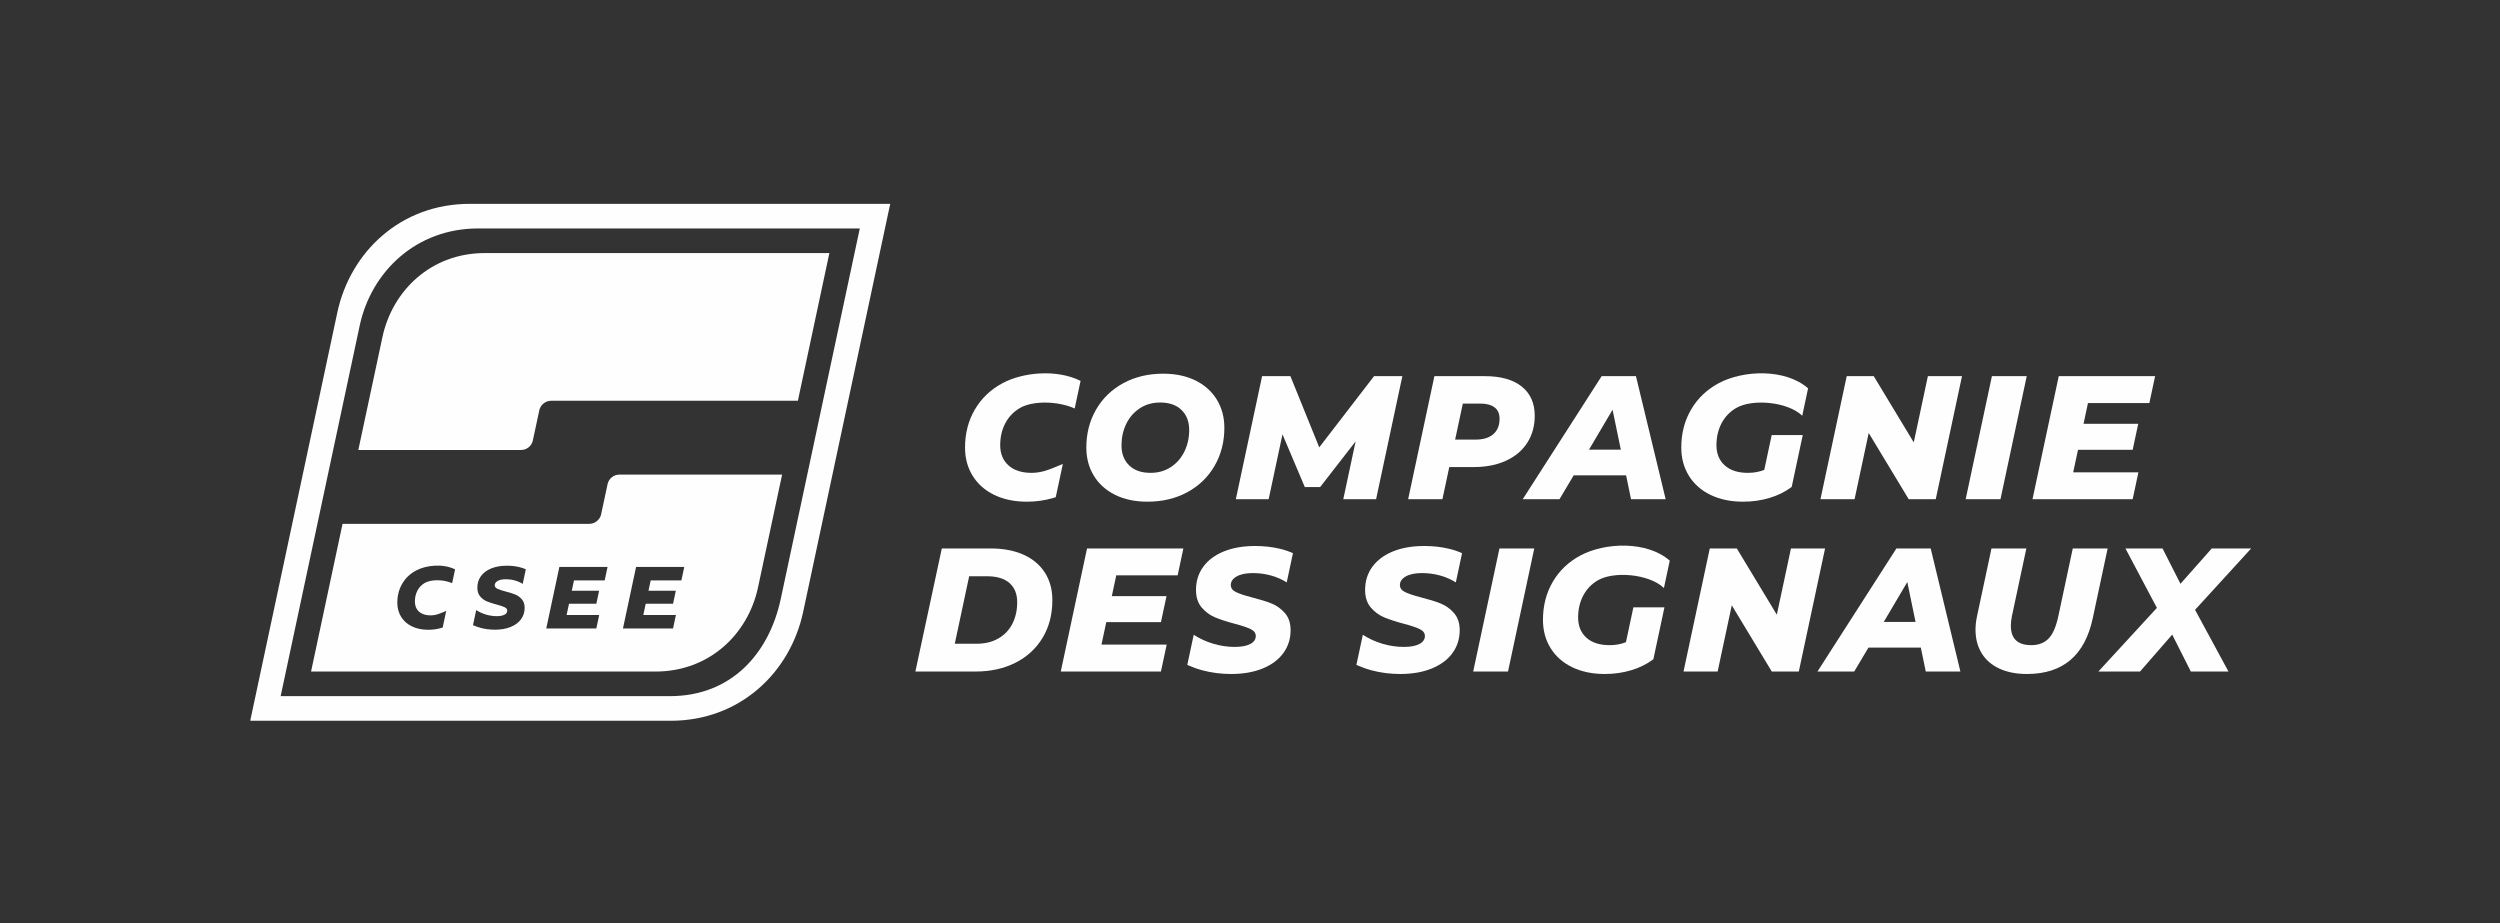
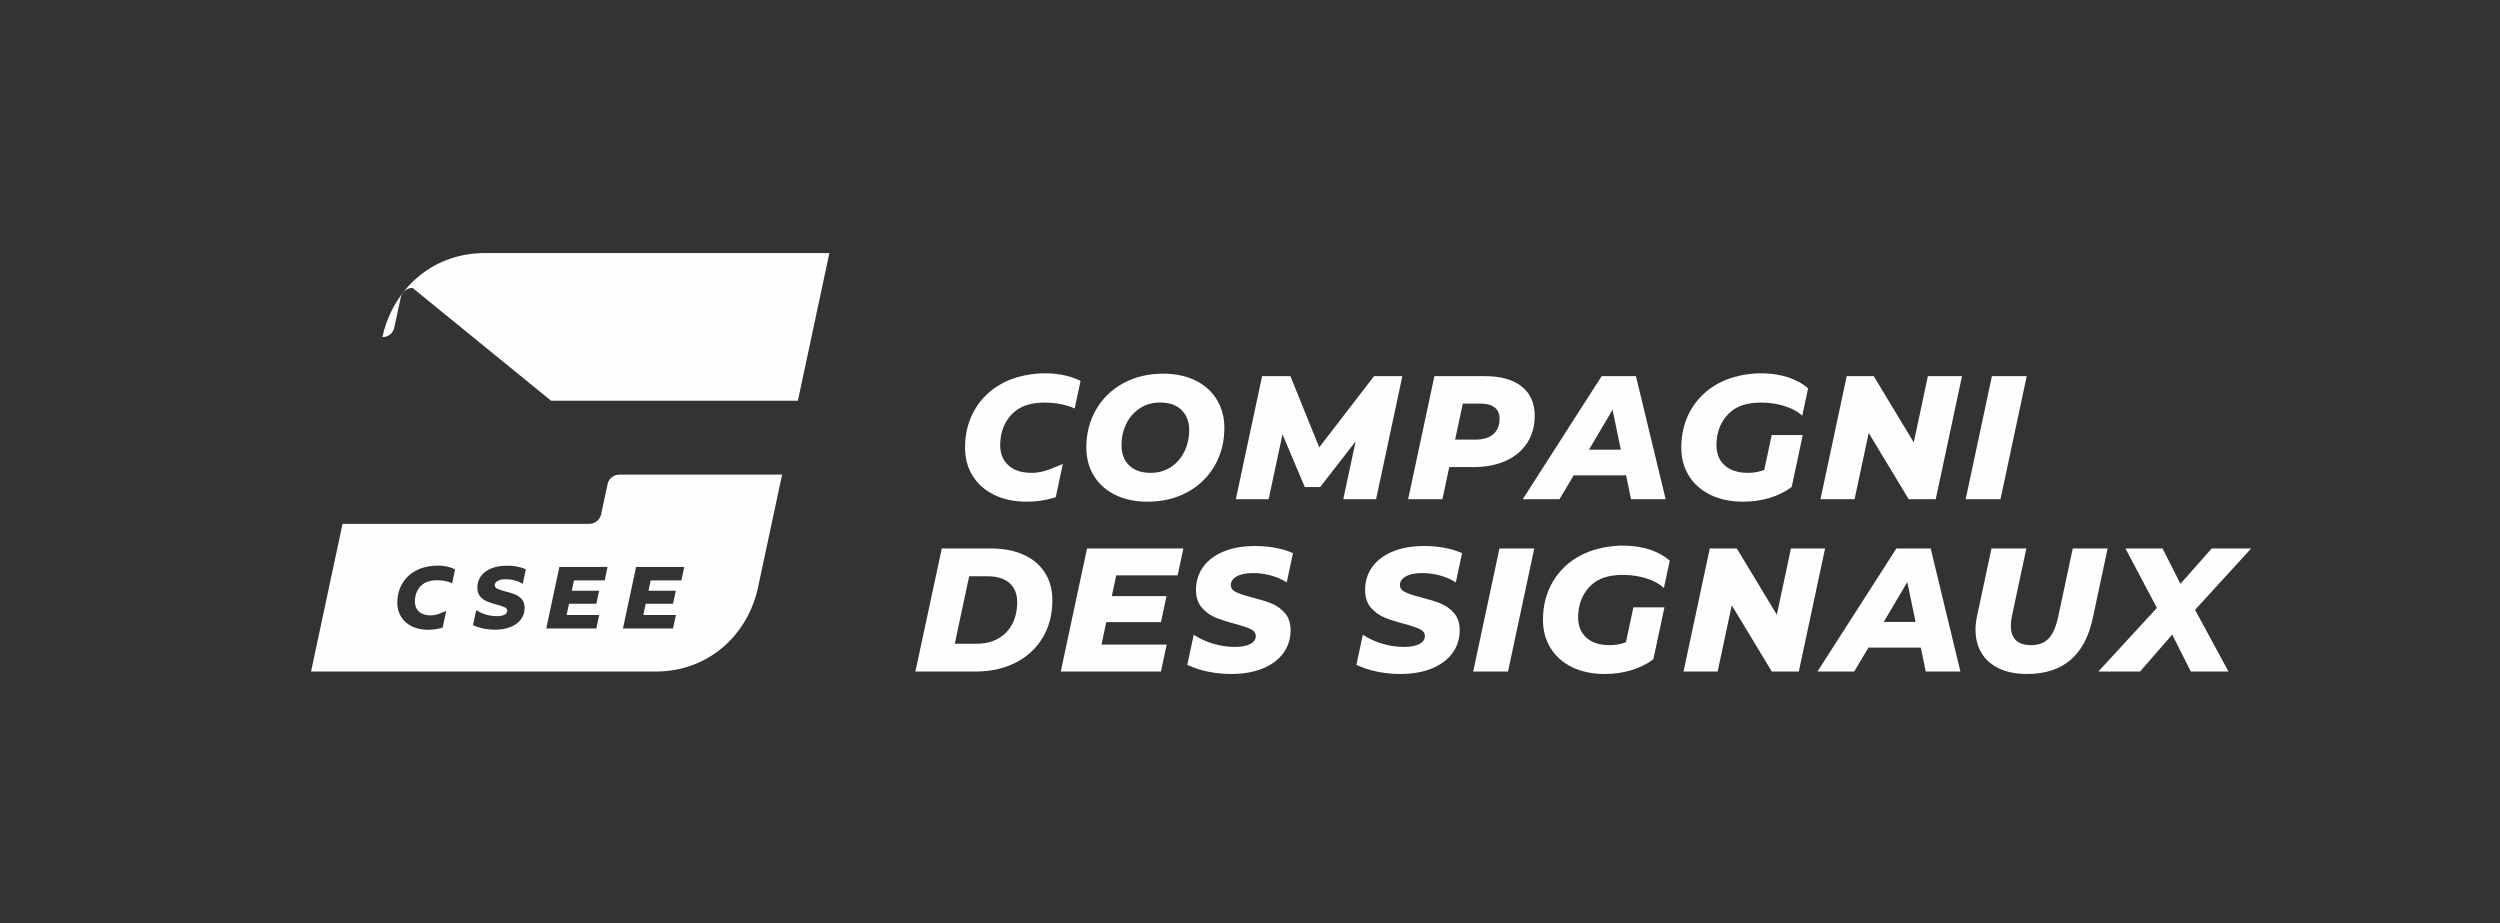
<svg xmlns="http://www.w3.org/2000/svg" xml:space="preserve" width="241mm" height="89mm" version="1.1" style="shape-rendering:geometricPrecision; text-rendering:geometricPrecision; image-rendering:optimizeQuality; fill-rule:evenodd; clip-rule:evenodd" viewBox="0 0 24085.75 8894.74">
  <rect x="0" y="0" width="24085.75" height="8894.74" fill="#333333" stroke="none" />
  <defs>
    <style type="text/css">
   
    .fil0 {fill:none}
    .fil1 {fill:#FEFEFE}
    .fil2 {fill:#FEFEFE;fill-rule:nonzero}
   
  </style>
  </defs>
  <g id="Livello_x0020_1">
-     <rect class="fil0" width="24085.75" height="8894.74" />
    <g id="_2332172698928">
-       <path class="fil1" d="M8576.6 1963.9l-4050.82 0c-667.27,0 -1151.73,464.74 -1276.23,1048.38 -290.69,1362.63 -548.29,2569.1 -838.82,3931.76l4050.81 0c667.29,0 1151.73,-464.71 1276.23,-1048.38 290.71,-1362.63 548.3,-2569.09 838.83,-3931.76zm-293.09 237.11l-3677.46 0c-596.51,0 -1029.6,415.45 -1140.88,937.2 -259.85,1218.12 -501.66,2350.59 -761.39,3568.73l3749.97 0c596.52,0 957.09,-415.45 1068.4,-937.2 259.84,-1218.12 501.63,-2350.57 761.37,-3568.73z" />
-       <path class="fil1" d="M5309.72 3861.1l2377.34 0 303.4 -1422.94 -3320.05 0c-515.53,0 -889.69,359.06 -986.02,809.98l-232.23 1087.26 1567.15 0c54.44,0 99.51,-36.27 112.98,-85.95l65.44 -305.35c15.13,-47.24 59.43,-83 111.97,-83z" />
+       <path class="fil1" d="M5309.72 3861.1l2377.34 0 303.4 -1422.94 -3320.05 0c-515.53,0 -889.69,359.06 -986.02,809.98c54.44,0 99.51,-36.27 112.98,-85.95l65.44 -305.35c15.13,-47.24 59.43,-83 111.97,-83z" />
      <g>
        <path class="fil2" d="M11863.1 6493.46c-98.24,0 -191.42,-11.86 -279.49,-35.58 -50.26,-13.51 -105.34,-33.97 -144.93,-51.9l61.93 -290.26c59.85,38.4 123.66,67.47 191.42,87.23 67.75,19.76 135.51,29.64 203.27,29.64 64.36,0 114.33,-9.31 149.9,-27.94 35.57,-18.63 53.37,-44.33 53.37,-77.08 0,-28.22 -16.1,-50.25 -48.28,-66.06 -32.17,-15.8 -82.14,-32.81 -149.91,-50.81 -76.76,-20.39 -140.61,-40.94 -191.41,-61.82 -50.82,-20.89 -94.6,-52.8 -131.29,-95.7 -36.69,-42.9 -55.05,-99.38 -55.05,-169.39 0,-84.71 23.17,-158.96 69.46,-222.77 46.29,-63.8 112.36,-113.19 198.18,-148.2 85.82,-35.01 186.33,-52.52 301.52,-52.52 84.69,0 163.75,8.76 237.15,26.26 46.64,11.1 89.42,25.43 127.84,42.68l-60.09 281.69c-46.3,-29.36 -97.41,-51.67 -153.3,-66.91 -55.9,-15.23 -113.2,-22.87 -171.93,-22.87 -66.62,0 -118.86,10.73 -156.7,32.19 -37.82,21.45 -56.74,49.11 -56.74,82.99 0,29.36 16.39,51.96 49.13,67.76 32.74,15.8 83.45,33.18 152.44,50.82 76.67,19.61 140.32,38.97 190.57,59.28 50.24,20.33 93.44,51.38 129.58,93.16 36.14,41.79 54.21,96.55 54.21,164.31 0,83.56 -23.44,157.26 -70.3,221.05 -46.85,63.8 -113.49,113.22 -199.88,148.22 -86.38,35.01 -186.62,52.51 -300.67,52.51z" />
        <path class="fil2" d="M13492.34 6493.46c-98.24,0 -191.42,-11.86 -279.49,-35.58 -50.26,-13.51 -105.34,-33.97 -144.93,-51.9l61.93 -290.26c59.85,38.4 123.66,67.47 191.42,87.23 67.75,19.76 135.51,29.64 203.27,29.64 64.36,0 114.33,-9.31 149.9,-27.94 35.57,-18.63 53.37,-44.33 53.37,-77.08 0,-28.22 -16.1,-50.25 -48.28,-66.06 -32.17,-15.8 -82.14,-32.81 -149.91,-50.81 -76.76,-20.39 -140.61,-40.94 -191.41,-61.82 -50.82,-20.89 -94.6,-52.8 -131.29,-95.7 -36.69,-42.9 -55.05,-99.38 -55.05,-169.39 0,-84.71 23.17,-158.96 69.46,-222.77 46.29,-63.8 112.36,-113.19 198.18,-148.2 85.82,-35.01 186.33,-52.52 301.52,-52.52 84.69,0 163.75,8.76 237.15,26.26 46.64,11.1 89.42,25.43 127.84,42.68l-60.09 281.69c-46.3,-29.36 -97.41,-51.67 -153.3,-66.91 -55.9,-15.23 -113.2,-22.87 -171.93,-22.87 -66.62,0 -118.86,10.73 -156.7,32.19 -37.82,21.45 -56.74,49.11 -56.74,82.99 0,29.36 16.39,51.96 49.13,67.76 32.74,15.8 83.45,33.18 152.44,50.82 76.67,19.61 140.32,38.97 190.57,59.28 50.24,20.33 93.44,51.38 129.58,93.16 36.14,41.79 54.21,96.55 54.21,164.31 0,83.56 -23.44,157.26 -70.3,221.05 -46.85,63.8 -113.49,113.22 -199.88,148.22 -86.38,35.01 -186.62,52.51 -300.67,52.51z" />
        <path class="fil2" d="M16472.63 5284l260.3 0 385.57 638.22 136.16 -638.22 328.62 0 -252.96 1185.74 -260.3 0 -385.58 -638.21 -136.16 638.21 -328.62 0c84.33,-395.25 168.61,-790.5 252.97,-1185.74z" />
        <path class="fil2" d="M15736.42 5851.47l299.19 0 -106.49 499.7c-60.99,46.29 -131.86,81.58 -212.59,105.86 -80.75,24.28 -165.72,36.43 -254.93,36.43 -119.71,0 -224.46,-21.75 -314.22,-65.22 -89.77,-43.46 -159.25,-104.74 -208.36,-183.78 -49.12,-79.04 -73.68,-169.96 -73.68,-272.72 0,-136.65 31.62,-258.9 94.85,-366.73 63.24,-107.84 151.9,-192.26 265.94,-253.24 239.02,-127.79 643.14,-141.5 860.81,49.8l-56.16 263.48c-143.83,-136.83 -483.52,-164.41 -637.8,-73.61 -60.39,35.56 -107,84.42 -139.75,146.53 -32.75,62.1 -49.13,132.69 -49.13,211.74 0,81.3 26.55,145.96 79.62,193.95 53.06,47.99 127.6,72 223.59,72 57.61,0 110.11,-9.6 157.55,-28.79l71.55 -335.4z" />
        <path class="fil2" d="M9073.62 5284l470.57 0c121.96,0 227.55,20.05 316.75,60.13 89.22,40.1 157.83,97.68 205.82,172.79 47.98,75.07 72,163.45 72,265.09 0,137.77 -31.35,258.6 -94.02,362.5 -62.67,103.88 -149.91,184.08 -261.72,240.54 -111.77,56.46 -239.97,84.69 -384.51,84.69l-579.53 0 254.64 -1185.74zm335.06 918.1c81.3,0 151.6,-17.21 210.89,-51.65 59.27,-34.45 104.17,-81.88 134.66,-142.3 30.49,-60.41 45.74,-129.02 45.74,-205.82 0,-80.16 -24.86,-142.01 -74.54,-185.47 -49.68,-43.47 -122.54,-65.22 -218.51,-65.22l-169.59 0 -138.79 650.46 210.14 0z" />
        <polygon class="fil2" points="10754.28,5543.17 10711.65,5743.05 11238.43,5743.05 11184.95,5993.75 10658.17,5993.75 10611.91,6210.58 11240.13,6210.58 11184.83,6469.74 10219.8,6469.74 10472.78,5284 11401.04,5284 11345.76,5543.17 " />
        <polygon class="fil2" points="21147.87,5875.18 21469.71,6469.74 21107.21,6469.74 20927.65,6114.02 20617.67,6469.74 20216.22,6469.74 20780.28,5856.54 20477.07,5284 20834.48,5284 21007.27,5624.47 21308.79,5284 21688.23,5284 " />
        <path class="fil2" d="M19529.08 6493.46c-102.77,0 -191.42,-17.22 -265.95,-51.66 -74.53,-34.45 -131.55,-83.86 -171.08,-148.22 -39.53,-64.37 -59.28,-140.03 -59.28,-226.99 0,-36.14 3.47,-78.14 13.54,-125.35l140.22 -657.24 335.91 0 -139.04 652.15c-7.15,33.57 -10.17,64.93 -10.17,93.16 0,124.23 65.51,186.34 196.51,186.34 71.13,0 127.44,-21.87 168.53,-65.21 41.1,-43.36 71.16,-115.09 92.33,-214.29l139.15 -652.15 335.91 0 -143.48 672.48c-76.14,356.93 -286.42,536.97 -633.1,536.97z" />
        <path class="fil2" d="M18505.92 6239.37l-504.77 0 -137.21 230.37 -354.04 0 760.58 -1185.74 330.31 0 286.26 1185.74 -333.7 0 -47.43 -230.37zm-50.81 -247.31l-79.62 -384.51 -226.98 384.51 306.6 0z" />
        <polygon class="fil2" points="14446.2,5284 14781.59,5284 14528.63,6469.74 14193.23,6469.74 " />
        <g>
          <path class="fil2" d="M11055.56 4833.41c-119.7,0 -223.88,-22.02 -312.53,-66.06 -88.65,-44.03 -156.97,-105.6 -204.97,-184.63 -47.99,-79.06 -71.98,-169.4 -71.98,-271.03 0,-135.52 31.33,-257.48 94,-365.88 62.67,-108.42 150.19,-193.11 262.55,-254.09 112.37,-60.99 240.26,-91.48 383.66,-91.48 119.72,0 223.9,22.03 312.54,66.06 88.65,44.04 156.97,105.59 204.97,184.64 47.98,79.04 71.99,169.39 71.99,271.03 0,135.51 -31.33,257.47 -94.01,365.88 -62.67,108.41 -150.19,193.11 -262.56,254.08 -112.35,60.98 -240.24,91.48 -383.66,91.48zm28.79 -277.8c74.54,0 140.04,-18.64 196.49,-55.91 56.47,-37.27 99.94,-87.24 130.43,-149.91 30.49,-62.67 45.74,-131.84 45.74,-207.51 0,-80.16 -24.56,-144.26 -73.69,-192.26 -49.12,-47.99 -117.72,-71.99 -205.82,-71.99 -74.54,0 -140.03,18.63 -196.49,55.9 -56.46,37.27 -99.94,87.24 -130.42,149.91 -30.49,62.67 -45.74,131.84 -45.74,207.51 0,80.17 24.57,144.25 73.69,192.26 49.13,47.99 117.73,72 205.81,72z" />
          <path class="fil2" d="M17791.86 3623.97l260.3 0 385.57 638.21 136.16 -638.21 328.62 0 -252.96 1185.73 -260.3 0 -385.57 -638.21 -136.16 638.21 -328.63 0c84.33,-395.25 168.62,-790.5 252.97,-1185.73z" />
          <polygon class="fil2" points="19190.75,3623.97 19526.15,3623.97 19273.19,4809.69 18937.78,4809.69 " />
-           <polygon class="fil2" points="20116.17,3883.12 20073.54,4083 20600.32,4083 20546.85,4333.71 20020.07,4333.71 19973.8,4550.53 20602.02,4550.53 20546.73,4809.69 19581.69,4809.69 19834.67,3623.97 20762.93,3623.97 20707.65,3883.12 " />
          <path class="fil2" d="M17069.09 4191.42l299.19 0 -106.5 499.7c-60.99,46.29 -131.85,81.58 -212.59,105.86 -80.74,24.28 -165.71,36.43 -254.93,36.43 -119.71,0 -224.45,-21.75 -314.22,-65.22 -89.76,-43.46 -159.24,-104.74 -208.36,-183.78 -49.11,-79.04 -73.68,-169.96 -73.68,-272.72 0,-136.65 31.62,-258.9 94.86,-366.73 63.23,-107.84 151.89,-192.26 265.94,-253.24 239.02,-127.79 643.14,-141.5 860.8,49.8l-56.15 263.48c-143.84,-136.83 -483.52,-164.41 -637.8,-73.61 -60.4,35.56 -107.01,84.42 -139.75,146.53 -32.75,62.1 -49.13,132.69 -49.13,211.74 0,81.3 26.54,145.96 79.61,193.95 53.06,47.99 127.6,72 223.6,72 57.61,0 110.1,-9.6 157.55,-28.79l71.55 -335.4z" />
          <path class="fil2" d="M10239.72 4469.85l-68.24 319.88c-7.55,2.51 -15.17,4.94 -22.9,7.26 -80.74,24.28 -165.72,36.43 -254.93,36.43 -119.71,0 -224.45,-21.75 -314.22,-65.22 -89.76,-43.46 -159.24,-104.74 -208.36,-183.78 -49.11,-79.04 -73.68,-169.96 -73.68,-272.72 0,-136.65 31.62,-258.9 94.86,-366.73 63.23,-107.84 151.89,-192.26 265.94,-253.24 203.43,-108.77 526.43,-134.89 752.29,-22.33l-56.69 265.69c-165.48,-73.23 -405.9,-76.01 -528.76,-3.69 -60.4,35.56 -107.01,84.42 -139.76,146.53 -32.74,62.1 -49.13,132.69 -49.13,211.74 0,81.3 26.55,145.96 79.62,193.95 53.06,47.99 127.6,72 223.6,72 113.01,0 198.09,-44.97 300.33,-85.77z" />
          <polygon class="fil2" points="13510.7,3623.97 13257.7,4809.69 12941.55,4809.69 13060.47,4252.37 12718.39,4692.82 12571.03,4692.82 12355.9,4184.64 12222.54,4809.69 11906.39,4809.69 12159.41,3623.97 12432.12,3623.97 12709.92,4309.99 13237.98,3623.97 " />
          <path class="fil2" d="M14304.99 3623.97c153.57,0 272.16,33.32 355.71,99.94 83.56,66.62 125.36,160.36 125.36,281.17 0,99.38 -24,186.34 -71.99,260.87 -48,74.54 -116.32,132.12 -204.96,172.78 -88.66,40.66 -191.7,60.98 -309.15,60.98l-237.15 0 -66.13 309.99 -330.24 0 252.98 -1185.73 485.57 0zm-89.78 611.49c74.53,0 131.84,-17.51 171.92,-52.51 40.08,-35 60.14,-84.7 60.14,-149.06 0,-48.55 -16.11,-84.98 -48.28,-109.26 -32.18,-24.28 -78.22,-36.42 -138.06,-36.42l-167.65 0 -74.09 347.24 196.01 0z" />
          <path class="fil2" d="M15666.3 4579.32l-504.78 0 -137.21 230.37 -354.03 0 760.57 -1185.73 330.31 0 286.27 1185.73 -333.7 0 -47.43 -230.37zm-50.82 -247.31l-79.61 -384.51 -226.99 384.51 306.6 0z" />
        </g>
      </g>
      <path class="fil1" d="M5677.55 5046.84l-2377.34 0 -303.4 1422.94 3320.04 0c515.53,0 889.69,-359.05 986.02,-809.97l232.23 -1087.27 -1567.15 0c-54.44,0 -99.51,36.28 -112.98,85.95l-65.44 305.36c-15.13,47.23 -59.42,82.99 -111.96,82.99zm-1378.48 838.92l-34.12 159.94c-3.78,1.26 -7.59,2.47 -11.44,3.63 -40.38,12.14 -82.87,18.21 -127.46,18.21 -59.86,0 -112.22,-10.86 -157.11,-32.6 -44.88,-21.74 -79.63,-52.37 -104.19,-91.9 -24.56,-39.53 -36.83,-84.98 -36.83,-136.36 0,-68.32 15.81,-129.45 47.42,-183.37 31.61,-53.92 75.95,-96.12 132.97,-126.61 101.72,-54.39 263.21,-67.45 376.15,-11.17l-28.34 132.84c-82.74,-36.61 -202.95,-37.99 -264.38,-1.83 -30.19,17.78 -53.5,42.2 -69.87,73.26 -16.38,31.05 -24.57,66.35 -24.57,105.87 0,40.66 13.27,72.99 39.81,96.98 26.53,23.99 63.8,36 111.8,36 56.5,0 99.04,-22.49 150.16,-42.88zm470.04 180.86c-49.12,0 -95.7,-5.93 -139.75,-17.79 -25.14,-6.76 -52.67,-16.98 -72.47,-25.94l30.97 -145.12c29.92,19.19 61.82,33.73 95.7,43.6 33.88,9.87 67.75,14.83 101.63,14.83 32.18,0 57.18,-4.67 74.96,-13.98 17.79,-9.31 26.68,-22.16 26.68,-38.54 0,-14.11 -8.06,-25.13 -24.14,-33.03 -16.09,-7.91 -41.08,-16.41 -74.96,-25.41 -38.39,-10.18 -70.31,-20.46 -95.71,-30.91 -25.4,-10.43 -47.29,-26.39 -65.64,-47.85 -18.35,-21.44 -27.52,-49.68 -27.52,-84.69 0,-42.34 11.58,-79.48 34.73,-111.37 23.15,-31.91 56.18,-56.61 99.09,-74.12 42.91,-17.5 93.16,-26.25 150.76,-26.25 42.34,0 81.88,4.39 118.57,13.13 23.33,5.56 44.71,12.72 63.93,21.35l-30.05 140.84c-23.16,-14.68 -48.7,-25.82 -76.64,-33.44 -27.95,-7.64 -56.61,-11.44 -85.97,-11.44 -33.32,0 -59.43,5.38 -78.34,16.1 -18.91,10.71 -28.37,24.56 -28.37,41.5 0,14.68 8.2,25.97 24.57,33.88 16.37,7.9 41.73,16.58 76.22,25.4 38.34,9.81 70.16,19.49 95.28,29.64 25.12,10.16 46.71,25.69 64.78,46.58 18.07,20.9 27.1,48.27 27.1,82.15 0,41.79 -11.71,78.64 -35.14,110.52 -23.44,31.91 -56.75,56.62 -99.95,74.12 -43.18,17.5 -93.3,26.25 -150.33,26.25zm760.93 -475.14l-21.3 99.94 263.38 0 -26.73 125.34 -263.39 0 -23.13 108.42 314.1 0 -27.65 129.58 -482.51 0 126.5 -592.87 464.14 0 -27.65 129.59 -295.75 0zm738.98 0l-21.32 99.94 263.39 0 -26.73 125.34 -263.38 0 -23.15 108.42 314.11 0 -27.65 129.58 -482.51 0 126.5 -592.87 464.13 0 -27.63 129.59 -295.75 0z" />
    </g>
  </g>
</svg>